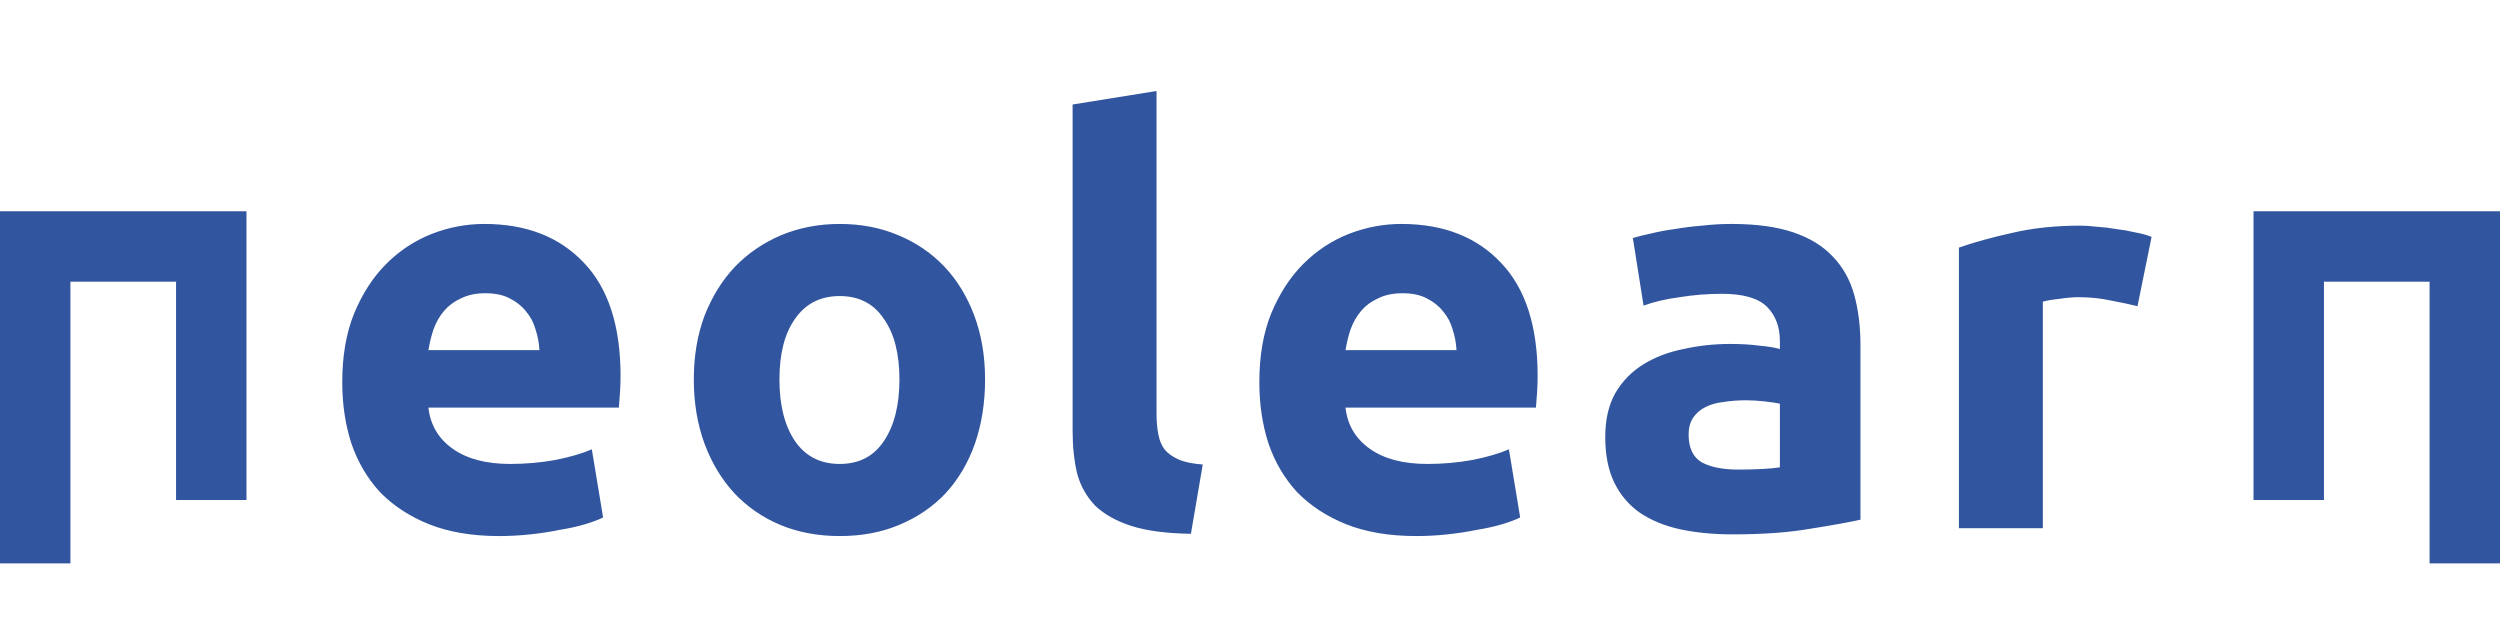
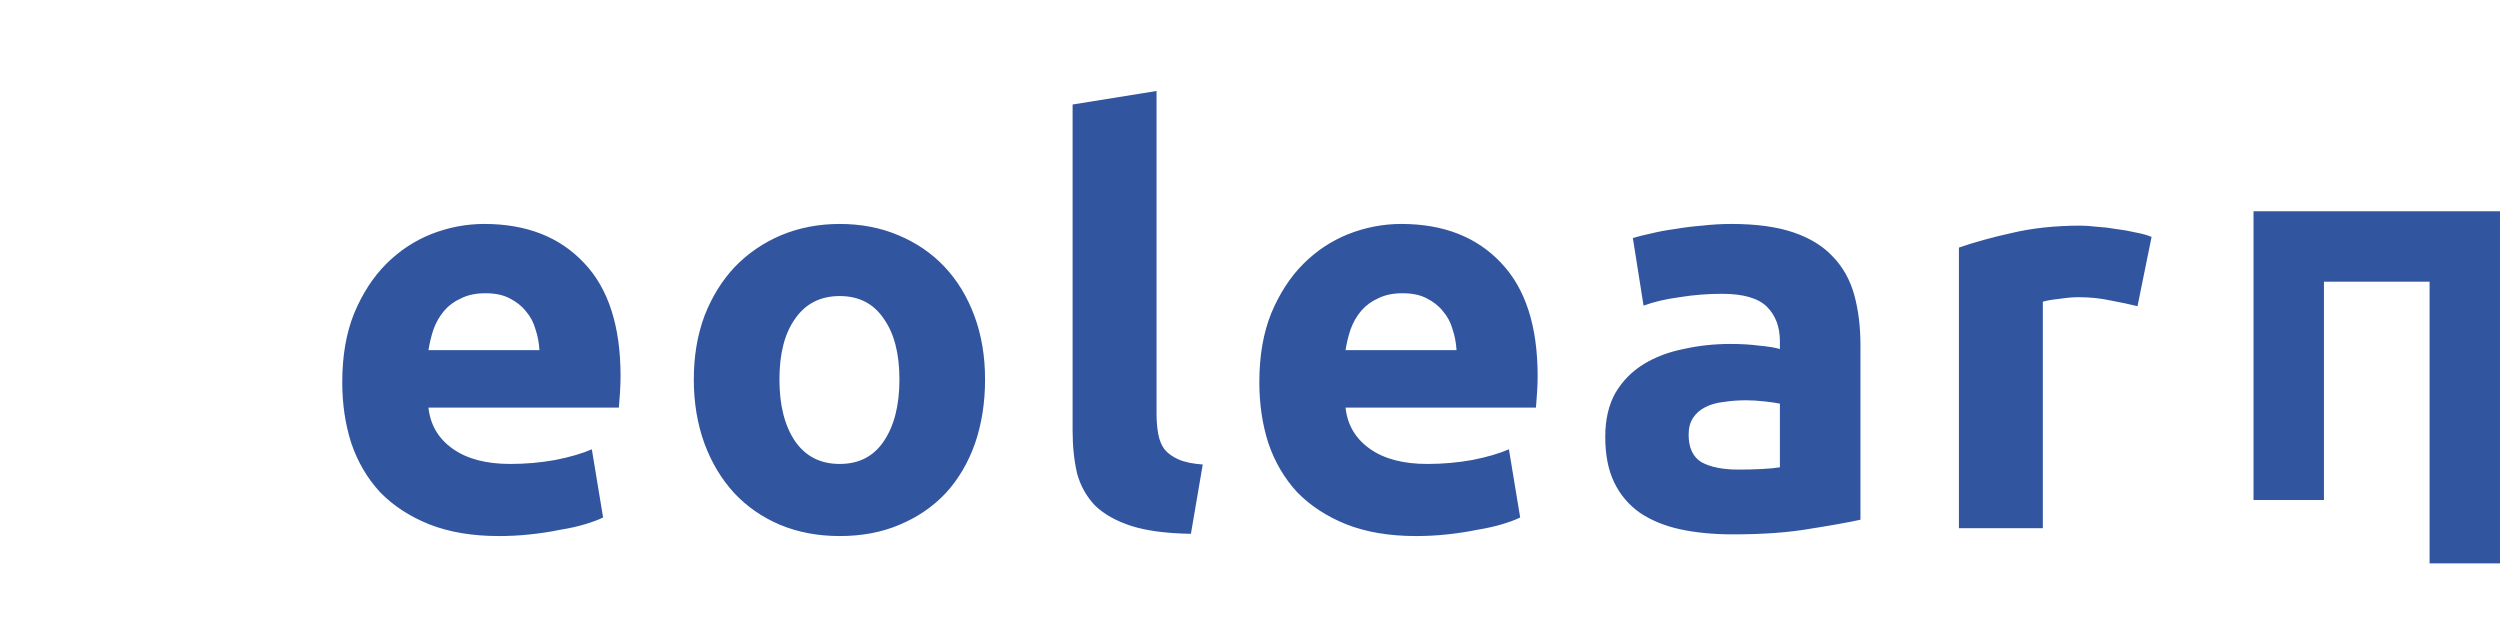
<svg xmlns="http://www.w3.org/2000/svg" width="71" height="18" viewBox="0 0 71 18" fill="none">
  <path d="M9.72 10.856C9.72 10.109 9.832 9.459 10.056 8.904C10.291 8.339 10.595 7.869 10.968 7.496C11.341 7.123 11.768 6.84 12.248 6.648C12.739 6.456 13.24 6.36 13.752 6.36C14.947 6.36 15.891 6.728 16.584 7.464C17.277 8.189 17.624 9.261 17.624 10.68C17.624 10.819 17.619 10.973 17.608 11.144C17.597 11.304 17.587 11.448 17.576 11.576H12.168C12.221 12.067 12.451 12.456 12.856 12.744C13.261 13.032 13.805 13.176 14.488 13.176C14.925 13.176 15.352 13.139 15.768 13.064C16.195 12.979 16.541 12.877 16.808 12.76L17.128 14.696C17 14.76 16.829 14.824 16.616 14.888C16.403 14.952 16.163 15.005 15.896 15.048C15.64 15.101 15.363 15.144 15.064 15.176C14.765 15.208 14.467 15.224 14.168 15.224C13.411 15.224 12.749 15.112 12.184 14.888C11.629 14.664 11.165 14.36 10.792 13.976C10.429 13.581 10.157 13.117 9.976 12.584C9.805 12.051 9.72 11.475 9.72 10.856ZM15.32 9.944C15.309 9.741 15.272 9.544 15.208 9.352C15.155 9.16 15.064 8.989 14.936 8.84C14.819 8.691 14.664 8.568 14.472 8.472C14.291 8.376 14.061 8.328 13.784 8.328C13.517 8.328 13.288 8.376 13.096 8.472C12.904 8.557 12.744 8.675 12.616 8.824C12.488 8.973 12.387 9.149 12.312 9.352C12.248 9.544 12.2 9.741 12.168 9.944H15.32ZM27.976 10.776C27.976 11.437 27.88 12.045 27.688 12.6C27.496 13.144 27.218 13.613 26.856 14.008C26.493 14.392 26.056 14.691 25.544 14.904C25.042 15.117 24.477 15.224 23.848 15.224C23.229 15.224 22.664 15.117 22.152 14.904C21.65 14.691 21.218 14.392 20.856 14.008C20.493 13.613 20.21 13.144 20.008 12.6C19.805 12.045 19.704 11.437 19.704 10.776C19.704 10.115 19.805 9.512 20.008 8.968C20.221 8.424 20.509 7.96 20.872 7.576C21.245 7.192 21.682 6.893 22.184 6.68C22.696 6.467 23.25 6.36 23.848 6.36C24.456 6.36 25.01 6.467 25.512 6.68C26.024 6.893 26.461 7.192 26.824 7.576C27.186 7.96 27.469 8.424 27.672 8.968C27.874 9.512 27.976 10.115 27.976 10.776ZM25.544 10.776C25.544 10.04 25.394 9.464 25.096 9.048C24.808 8.621 24.392 8.408 23.848 8.408C23.304 8.408 22.882 8.621 22.584 9.048C22.285 9.464 22.136 10.04 22.136 10.776C22.136 11.512 22.285 12.099 22.584 12.536C22.882 12.963 23.304 13.176 23.848 13.176C24.392 13.176 24.808 12.963 25.096 12.536C25.394 12.099 25.544 11.512 25.544 10.776ZM33.822 15.16C33.129 15.149 32.564 15.075 32.127 14.936C31.7 14.797 31.358 14.605 31.102 14.36C30.857 14.104 30.686 13.8 30.59 13.448C30.505 13.085 30.462 12.68 30.462 12.232V2.968L32.846 2.584V11.752C32.846 11.965 32.862 12.157 32.895 12.328C32.926 12.499 32.985 12.643 33.071 12.76C33.166 12.877 33.3 12.973 33.471 13.048C33.641 13.123 33.87 13.171 34.158 13.192L33.822 15.16ZM35.765 10.856C35.765 10.109 35.877 9.459 36.101 8.904C36.336 8.339 36.64 7.869 37.013 7.496C37.386 7.123 37.813 6.84 38.293 6.648C38.784 6.456 39.285 6.36 39.797 6.36C40.992 6.36 41.936 6.728 42.629 7.464C43.322 8.189 43.669 9.261 43.669 10.68C43.669 10.819 43.664 10.973 43.653 11.144C43.642 11.304 43.632 11.448 43.621 11.576H38.213C38.266 12.067 38.496 12.456 38.901 12.744C39.306 13.032 39.85 13.176 40.533 13.176C40.97 13.176 41.397 13.139 41.813 13.064C42.24 12.979 42.586 12.877 42.853 12.76L43.173 14.696C43.045 14.76 42.874 14.824 42.661 14.888C42.448 14.952 42.208 15.005 41.941 15.048C41.685 15.101 41.408 15.144 41.109 15.176C40.81 15.208 40.512 15.224 40.213 15.224C39.456 15.224 38.794 15.112 38.229 14.888C37.674 14.664 37.21 14.36 36.837 13.976C36.474 13.581 36.202 13.117 36.021 12.584C35.85 12.051 35.765 11.475 35.765 10.856ZM41.365 9.944C41.354 9.741 41.317 9.544 41.253 9.352C41.2 9.16 41.109 8.989 40.981 8.84C40.864 8.691 40.709 8.568 40.517 8.472C40.336 8.376 40.106 8.328 39.829 8.328C39.562 8.328 39.333 8.376 39.141 8.472C38.949 8.557 38.789 8.675 38.661 8.824C38.533 8.973 38.432 9.149 38.357 9.352C38.293 9.544 38.245 9.741 38.213 9.944H41.365ZM49.365 13.336C49.599 13.336 49.823 13.331 50.037 13.32C50.25 13.309 50.421 13.293 50.549 13.272V11.464C50.453 11.443 50.309 11.421 50.117 11.4C49.925 11.379 49.749 11.368 49.589 11.368C49.365 11.368 49.151 11.384 48.949 11.416C48.757 11.437 48.586 11.485 48.437 11.56C48.287 11.635 48.17 11.736 48.085 11.864C47.999 11.992 47.957 12.152 47.957 12.344C47.957 12.717 48.079 12.979 48.325 13.128C48.581 13.267 48.927 13.336 49.365 13.336ZM49.173 6.36C49.877 6.36 50.463 6.44 50.933 6.6C51.402 6.76 51.775 6.989 52.053 7.288C52.341 7.587 52.543 7.949 52.661 8.376C52.778 8.803 52.837 9.277 52.837 9.8V14.76C52.495 14.835 52.021 14.92 51.413 15.016C50.805 15.123 50.069 15.176 49.205 15.176C48.661 15.176 48.165 15.128 47.717 15.032C47.279 14.936 46.901 14.781 46.581 14.568C46.261 14.344 46.015 14.056 45.845 13.704C45.674 13.352 45.589 12.92 45.589 12.408C45.589 11.917 45.685 11.501 45.877 11.16C46.079 10.819 46.346 10.547 46.677 10.344C47.007 10.141 47.386 9.997 47.813 9.912C48.239 9.816 48.682 9.768 49.141 9.768C49.45 9.768 49.722 9.784 49.957 9.816C50.202 9.837 50.399 9.869 50.549 9.912V9.688C50.549 9.283 50.426 8.957 50.181 8.712C49.935 8.467 49.509 8.344 48.901 8.344C48.495 8.344 48.095 8.376 47.701 8.44C47.306 8.493 46.965 8.573 46.677 8.68L46.373 6.76C46.511 6.717 46.682 6.675 46.885 6.632C47.098 6.579 47.327 6.536 47.573 6.504C47.818 6.461 48.074 6.429 48.341 6.408C48.618 6.376 48.895 6.36 49.173 6.36ZM60.705 8.696C60.491 8.643 60.24 8.589 59.953 8.536C59.664 8.472 59.355 8.44 59.025 8.44C58.875 8.44 58.694 8.456 58.48 8.488C58.278 8.509 58.123 8.536 58.017 8.568V15H55.633V7.032C56.059 6.883 56.56 6.744 57.136 6.616C57.723 6.477 58.374 6.408 59.089 6.408C59.217 6.408 59.371 6.419 59.553 6.44C59.734 6.451 59.915 6.472 60.096 6.504C60.278 6.525 60.459 6.557 60.641 6.6C60.822 6.632 60.977 6.675 61.105 6.728L60.705 8.696Z" fill="#32559F" />
-   <path d="M1 16V7H6V14.2" stroke="#32559F" stroke-width="2" />
  <path d="M70 16V7H65V14.2" stroke="#32559F" stroke-width="2" />
</svg>